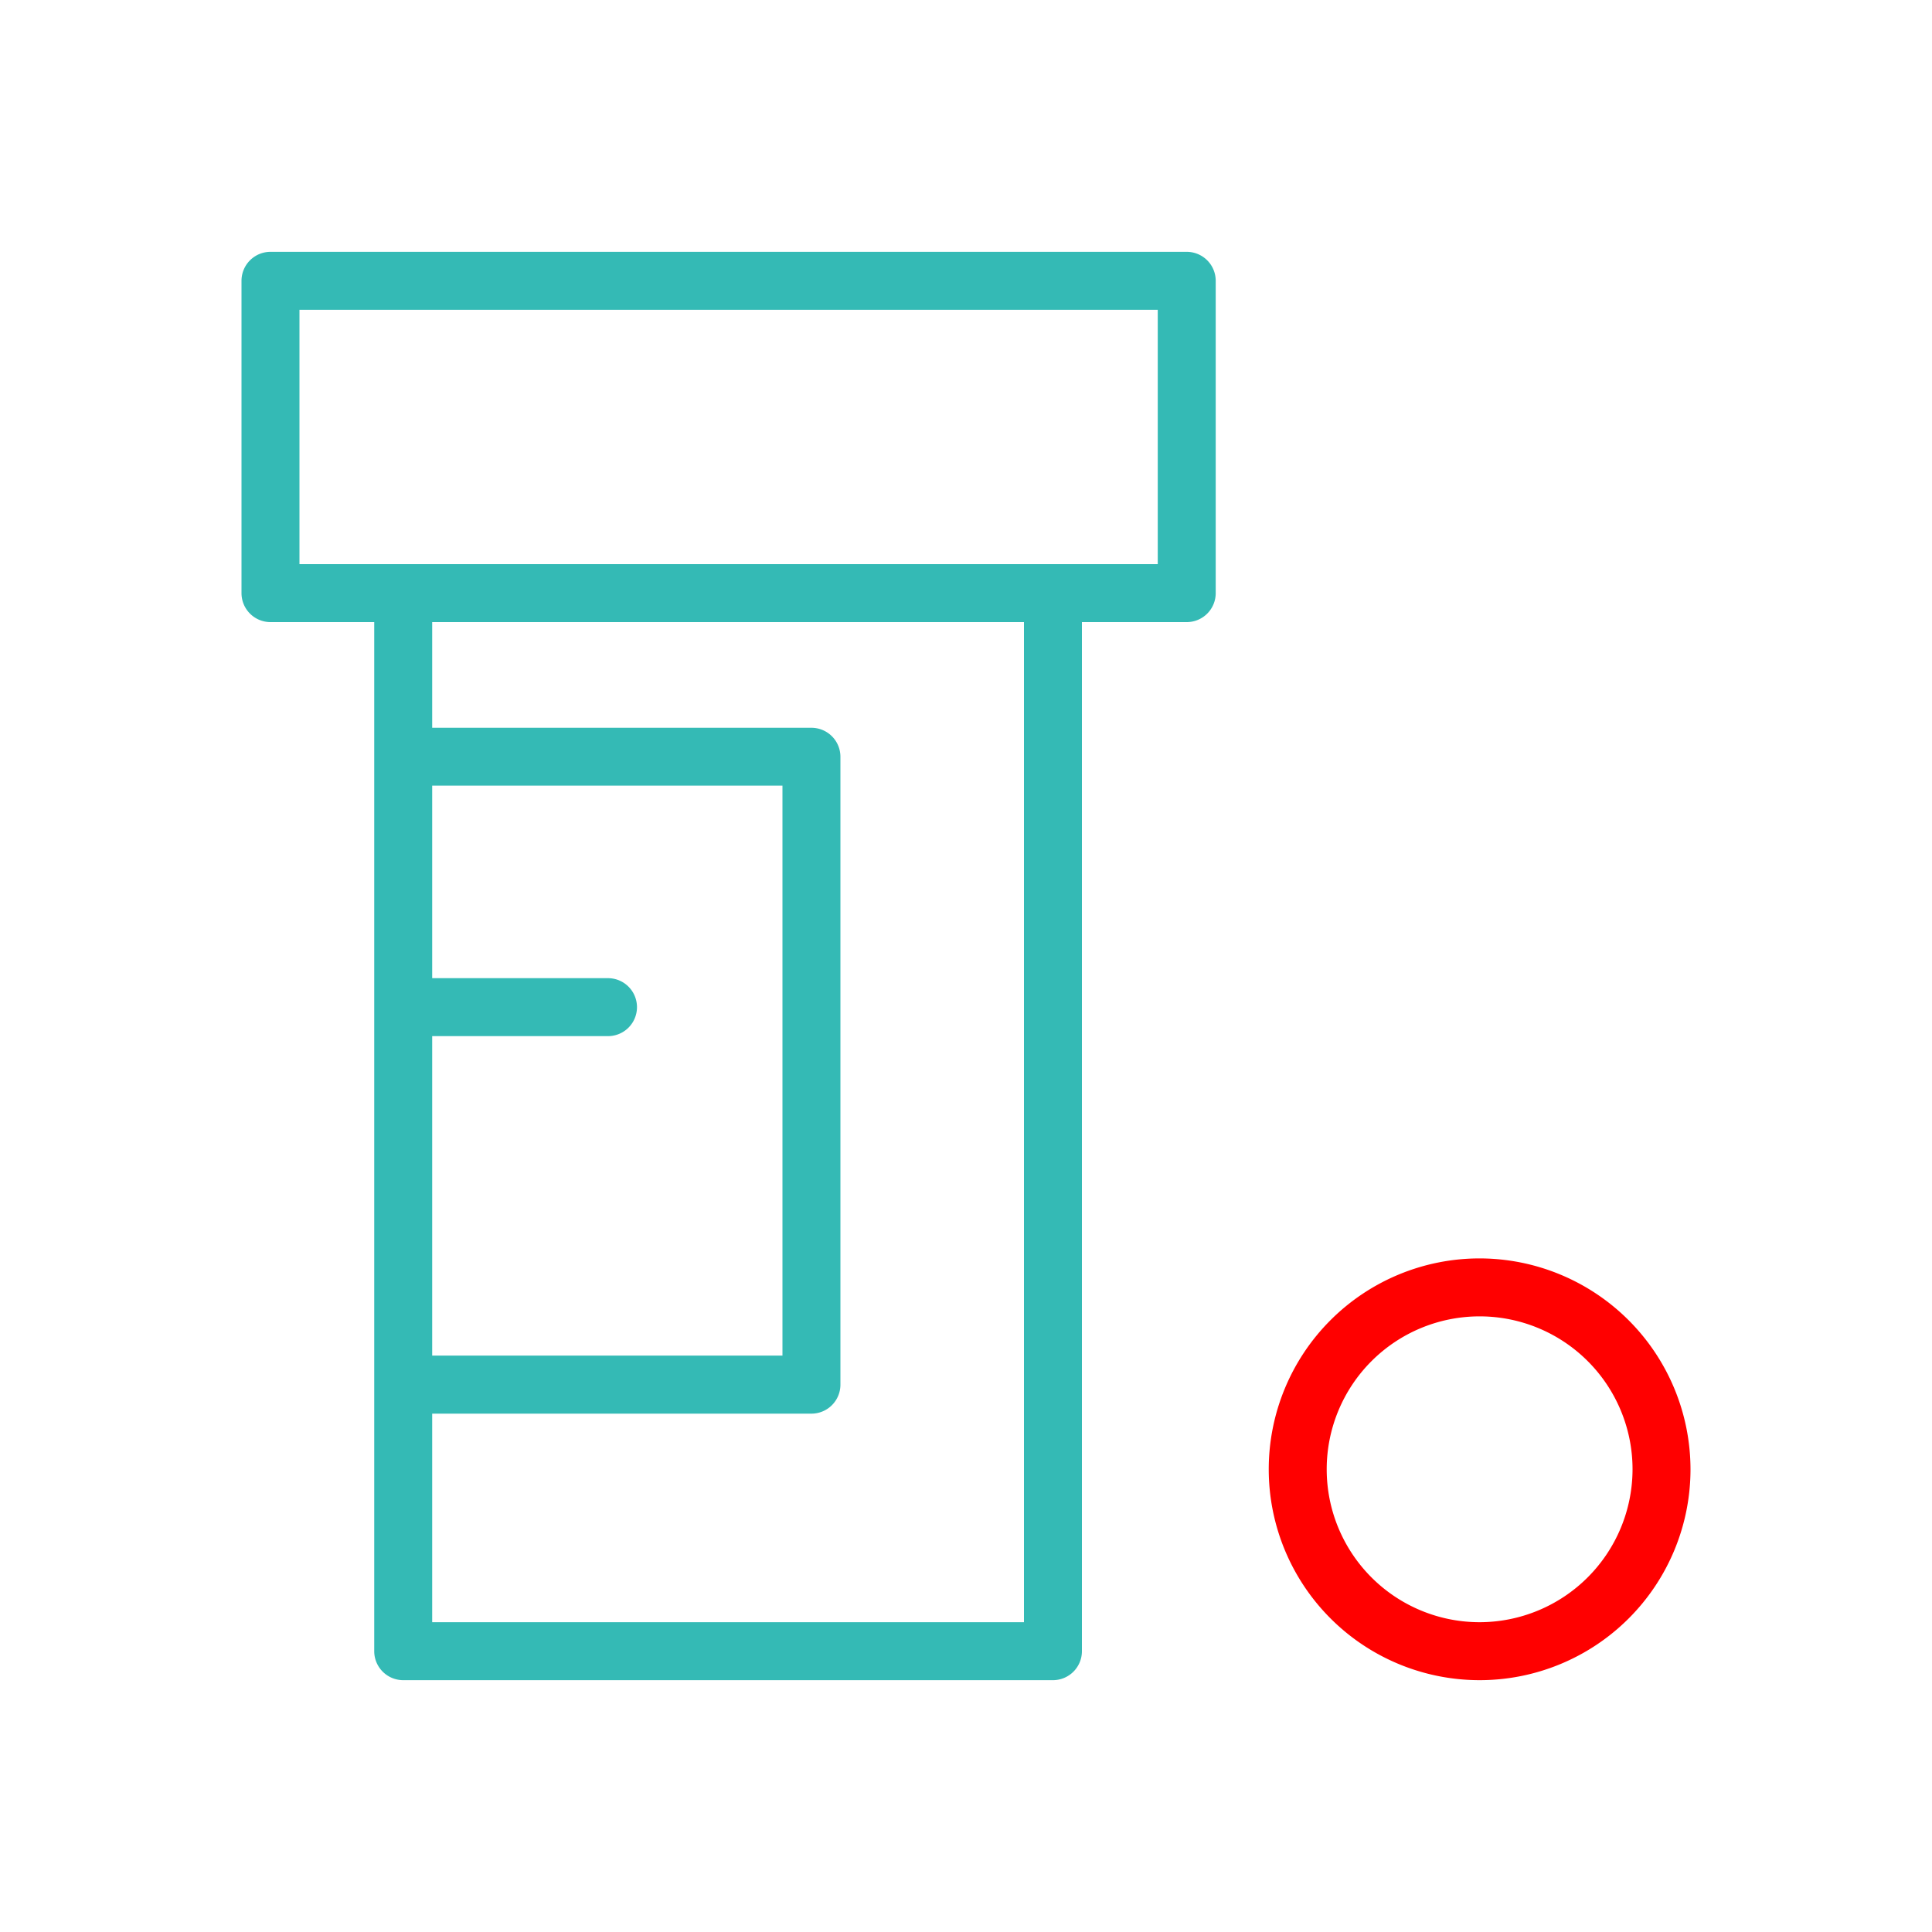
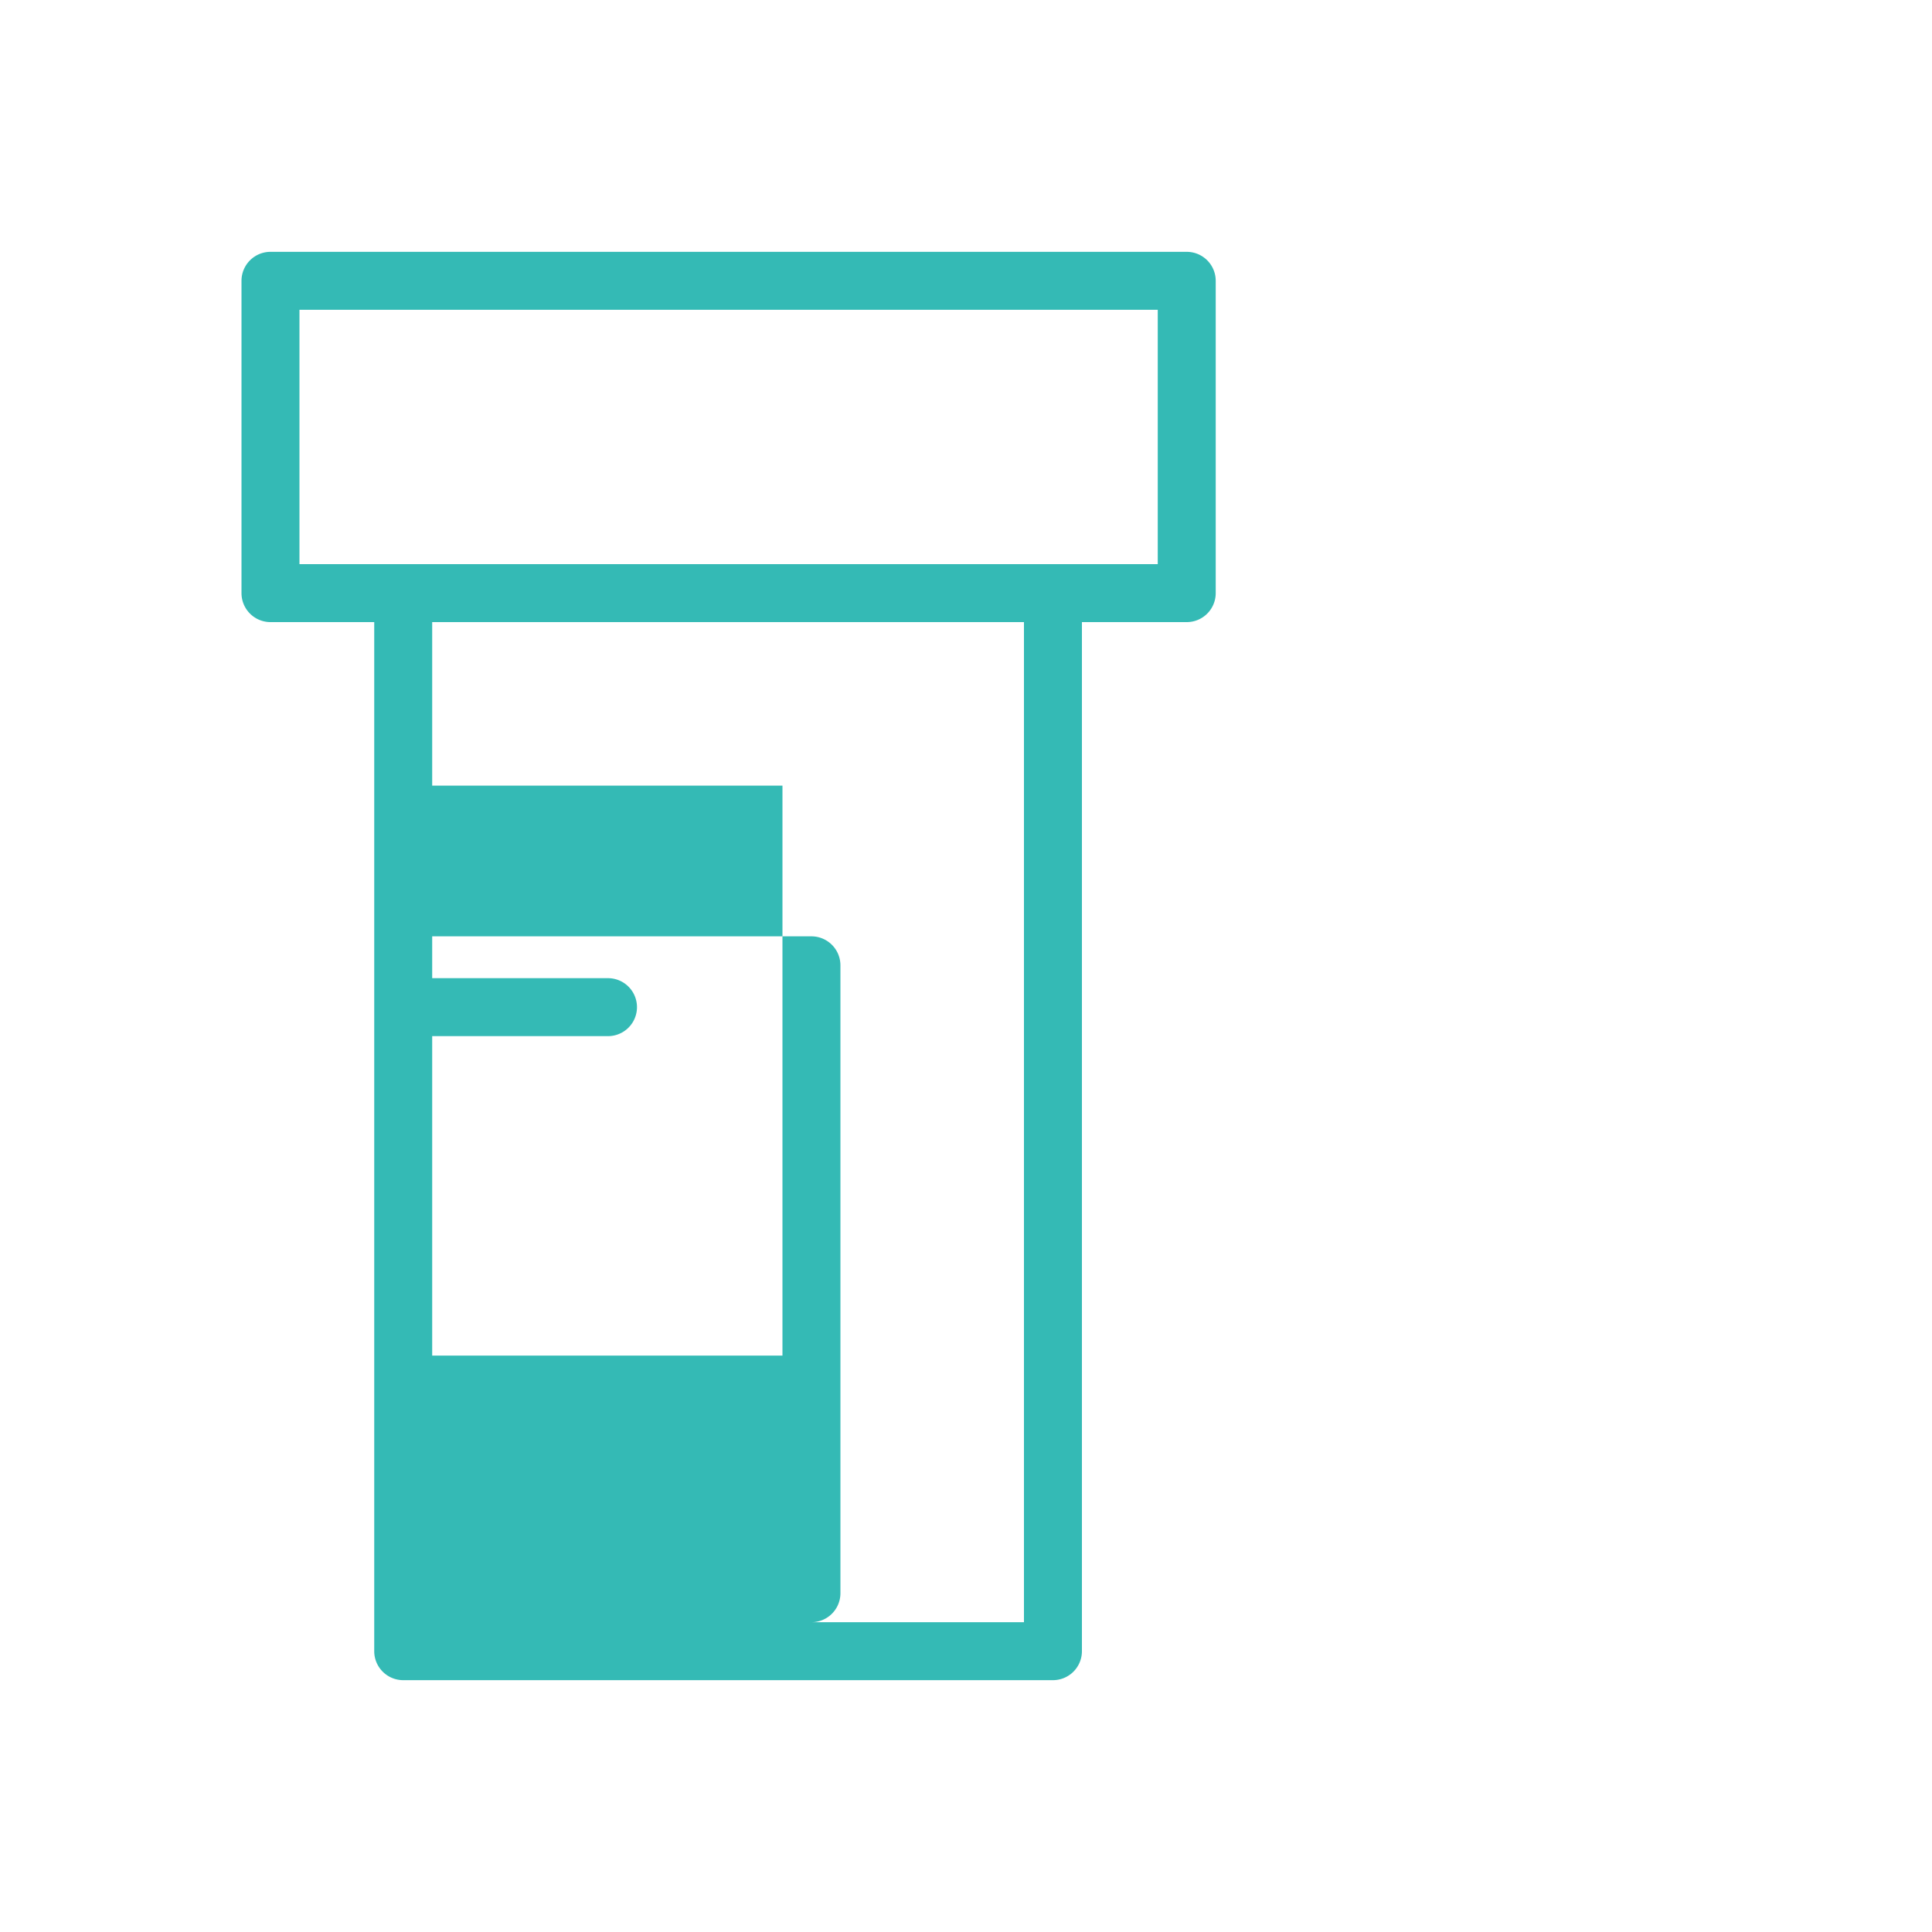
<svg xmlns="http://www.w3.org/2000/svg" viewBox="0 0 200 200">
  <defs>
    <style>.cls-1{fill:none;}.cls-2{fill:red;}.cls-3{fill:#34bab5;}</style>
  </defs>
  <g id="Calque_1" data-name="Calque 1">
    <g id="frame">
-       <rect class="cls-1" width="200" height="200" />
-     </g>
+       </g>
  </g>
  <g id="pictos">
-     <path class="cls-2" d="M153.17,130.27A21.83,21.83,0,1,0,175,152.1,21.86,21.86,0,0,0,153.17,130.27Zm0,37.66A15.83,15.83,0,1,1,169,152.1,15.85,15.85,0,0,1,153.17,167.93Z" />
-     <path class="cls-3" d="M122.85,26.07H28a3,3,0,0,0-3,3V61.4a3,3,0,0,0,3,3H38.74V170.93a3,3,0,0,0,3,3H109a3,3,0,0,0,3-3V64.4h10.85a3,3,0,0,0,3-3V29.07A3,3,0,0,0,122.85,26.07ZM44.74,107.26h18.2a3,3,0,0,0,0-6H44.74V81.33H81v59H44.74ZM106,167.93H44.74V146.34H84a3,3,0,0,0,3-3v-65a3,3,0,0,0-3-3H44.74V64.4H106ZM119.85,58.4H31V32.07h88.85Z" />
+     <path class="cls-3" d="M122.85,26.07H28a3,3,0,0,0-3,3V61.4a3,3,0,0,0,3,3H38.74V170.93a3,3,0,0,0,3,3H109a3,3,0,0,0,3-3V64.4h10.85a3,3,0,0,0,3-3V29.07A3,3,0,0,0,122.85,26.07ZM44.74,107.26h18.2a3,3,0,0,0,0-6H44.74V81.33H81v59H44.74ZM106,167.93H44.74H84a3,3,0,0,0,3-3v-65a3,3,0,0,0-3-3H44.74V64.4H106ZM119.85,58.4H31V32.07h88.85Z" />
  </g>
</svg>